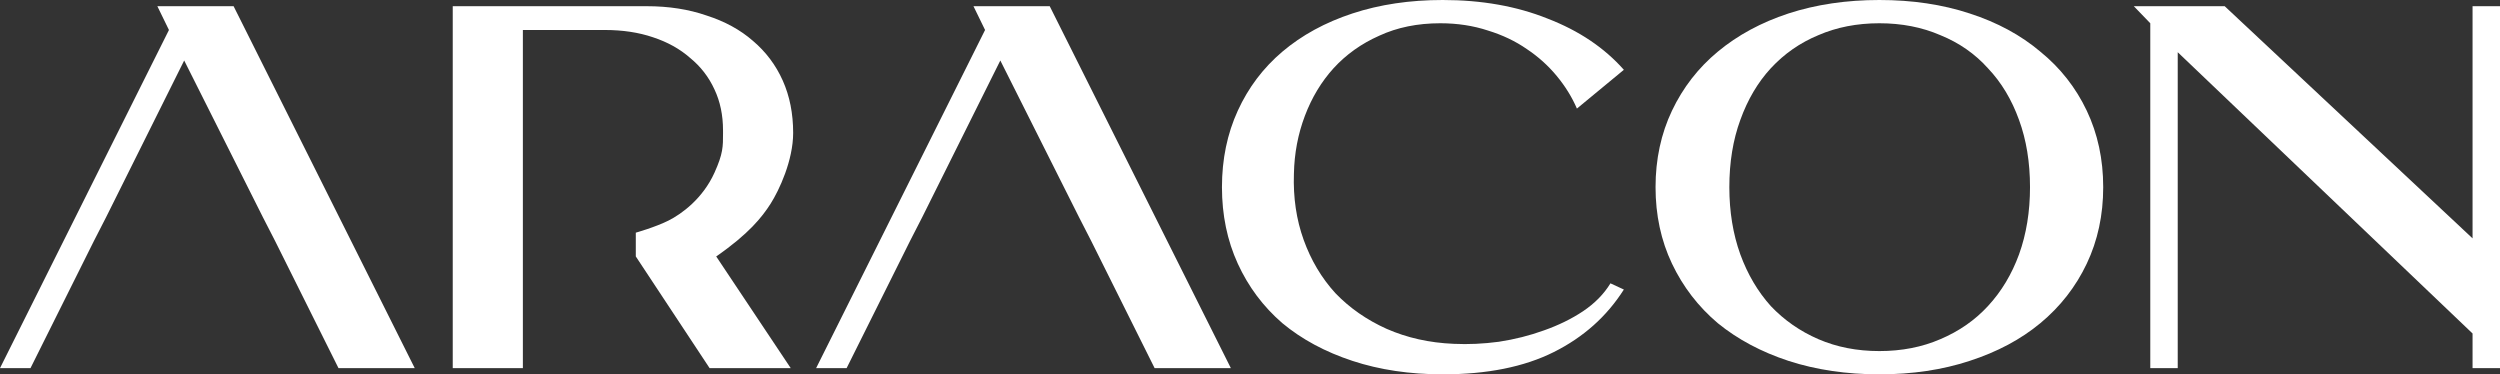
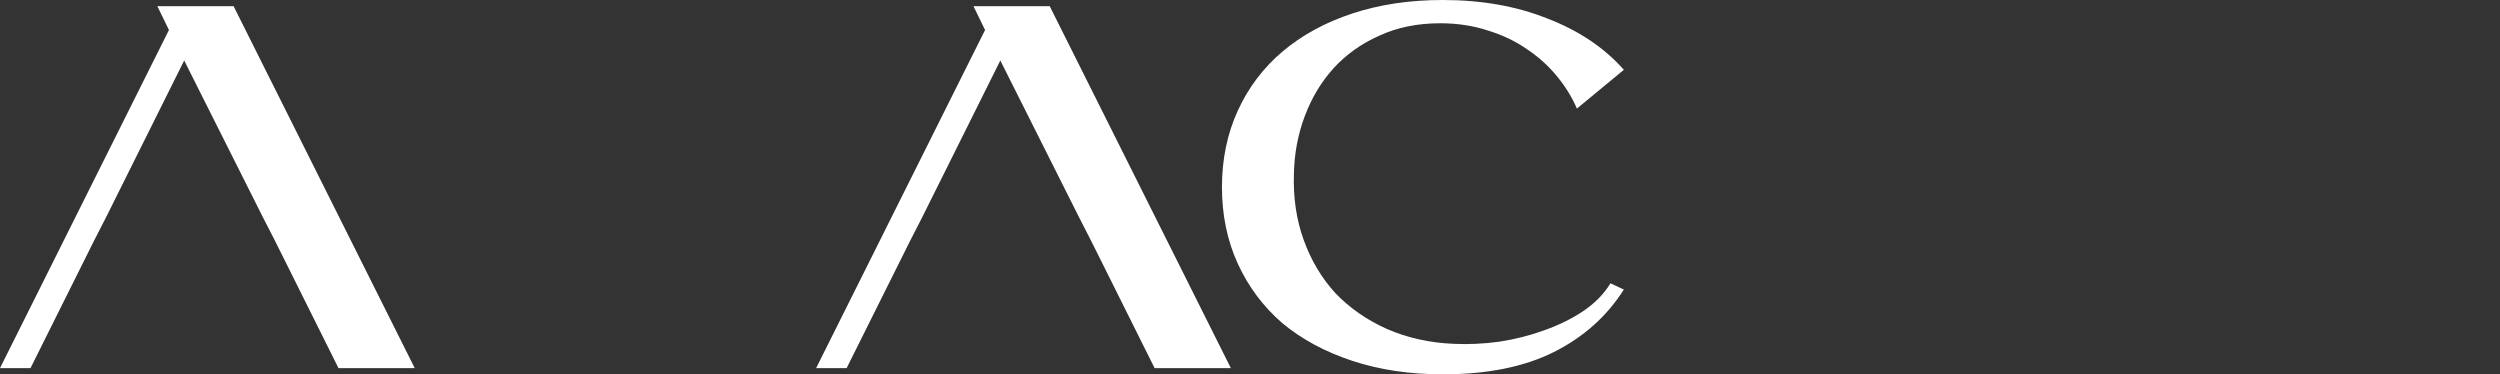
<svg xmlns="http://www.w3.org/2000/svg" width="187" height="28" viewBox="0 0 187 28" fill="none">
  <rect x="0" y="0" width="187" height="28" fill="#333333" stroke="none" />
  <path d="M96.785 12.995C96.724 14.774 96.967 16.424 97.515 17.945C98.062 19.466 98.853 20.794 99.887 21.928C100.951 23.037 102.229 23.926 103.719 24.597C105.24 25.267 106.912 25.641 108.737 25.718C109.832 25.77 110.957 25.718 112.113 25.564C113.299 25.383 114.425 25.099 115.489 24.713C116.584 24.326 117.557 23.849 118.409 23.282C119.291 22.689 119.975 21.993 120.462 21.193L121.465 21.657C120.188 23.669 118.439 25.228 116.219 26.337C113.999 27.446 111.231 28 107.916 28C105.453 28 103.202 27.665 101.164 26.994C99.127 26.324 97.378 25.383 95.918 24.171C94.489 22.934 93.379 21.451 92.588 19.724C91.797 17.996 91.402 16.088 91.402 14C91.402 11.912 91.797 10.004 92.588 8.276C93.379 6.549 94.489 5.079 95.918 3.867C97.378 2.63 99.127 1.676 101.164 1.006C103.202 0.335 105.453 0 107.916 0C110.836 0 113.451 0.464 115.763 1.392C118.105 2.295 120.005 3.571 121.465 5.221L117.953 8.122C117.588 7.271 117.086 6.459 116.447 5.685C115.808 4.912 115.063 4.241 114.212 3.674C113.36 3.081 112.387 2.617 111.292 2.282C110.197 1.921 109.011 1.74 107.734 1.74C106.03 1.74 104.51 2.05 103.172 2.669C101.833 3.262 100.693 4.074 99.75 5.105C98.838 6.111 98.123 7.296 97.606 8.663C97.089 10.03 96.815 11.473 96.785 12.995Z" fill="white" />
-   <path d="M123.835 14C123.835 11.912 124.245 10.004 125.066 8.276C125.888 6.549 127.028 5.079 128.488 3.867C129.978 2.63 131.742 1.676 133.78 1.006C135.848 0.335 138.114 0 140.577 0C143.041 0 145.291 0.335 147.329 1.006C149.397 1.676 151.161 2.63 152.621 3.867C154.111 5.079 155.267 6.549 156.088 8.276C156.909 10.004 157.32 11.912 157.32 14C157.32 16.088 156.909 17.996 156.088 19.724C155.267 21.451 154.111 22.934 152.621 24.171C151.161 25.383 149.397 26.324 147.329 26.994C145.291 27.665 143.041 28 140.577 28C138.114 28 135.848 27.665 133.78 26.994C131.742 26.324 129.978 25.383 128.488 24.171C127.028 22.934 125.888 21.451 125.066 19.724C124.245 17.996 123.835 16.088 123.835 14ZM129.355 14C129.355 15.831 129.628 17.506 130.176 19.028C130.723 20.523 131.484 21.812 132.457 22.895C133.461 23.952 134.647 24.777 136.015 25.37C137.384 25.963 138.905 26.26 140.577 26.26C142.25 26.26 143.771 25.963 145.139 25.37C146.538 24.777 147.724 23.952 148.698 22.895C149.701 21.812 150.477 20.523 151.024 19.028C151.572 17.506 151.845 15.831 151.845 14C151.845 12.144 151.572 10.468 151.024 8.972C150.477 7.451 149.701 6.162 148.698 5.105C147.724 4.022 146.538 3.197 145.139 2.63C143.771 2.037 142.25 1.74 140.577 1.74C138.905 1.74 137.384 2.037 136.015 2.63C134.647 3.197 133.461 4.022 132.457 5.105C131.484 6.162 130.723 7.451 130.176 8.972C129.628 10.468 129.355 12.144 129.355 14Z" fill="white" />
-   <path d="M166.407 0.464L184.947 17.829V0.464H187V27.536H184.947V24.945L162.894 3.906V27.536H160.841V1.74L159.609 0.464H166.407Z" fill="white" />
  <path fill-rule="evenodd" clip-rule="evenodd" d="M0 27.536H2.281L7.026 18.022L7.938 16.243L13.777 4.525L19.662 16.243L20.575 18.022L25.319 27.536H31.022L17.473 0.464H11.77L12.637 2.243L0 27.536Z" fill="white" />
  <path fill-rule="evenodd" clip-rule="evenodd" d="M61.046 27.536H63.327L68.072 18.022L68.984 16.243L74.824 4.525L80.709 16.243L81.621 18.022L86.365 27.536H92.068L78.519 0.464H72.816L73.683 2.243L61.046 27.536Z" fill="white" />
-   <path d="M33.865 0.464V27.536H39.111V19.182V17.403V2.243H45.232C46.57 2.243 47.771 2.424 48.836 2.785C49.931 3.145 50.858 3.661 51.619 4.331C52.409 4.976 53.018 5.762 53.443 6.691C53.869 7.593 54.082 8.611 54.082 9.746C54.082 9.817 54.082 9.886 54.083 9.953C54.085 10.971 54.086 11.493 53.443 12.917C52.573 14.845 51 16 50 16.5C49 17 47.558 17.403 47.558 17.403V19.182L53.078 27.536H59.146L53.573 19.182C56 17.5 57 16.243 57.641 15.238C58.281 14.232 59.328 12.002 59.328 9.939C59.328 8.495 59.07 7.193 58.553 6.033C58.036 4.873 57.291 3.88 56.318 3.055C55.375 2.23 54.219 1.599 52.85 1.16C51.512 0.696 50.022 0.464 48.38 0.464H33.865Z" fill="white" />
</svg>